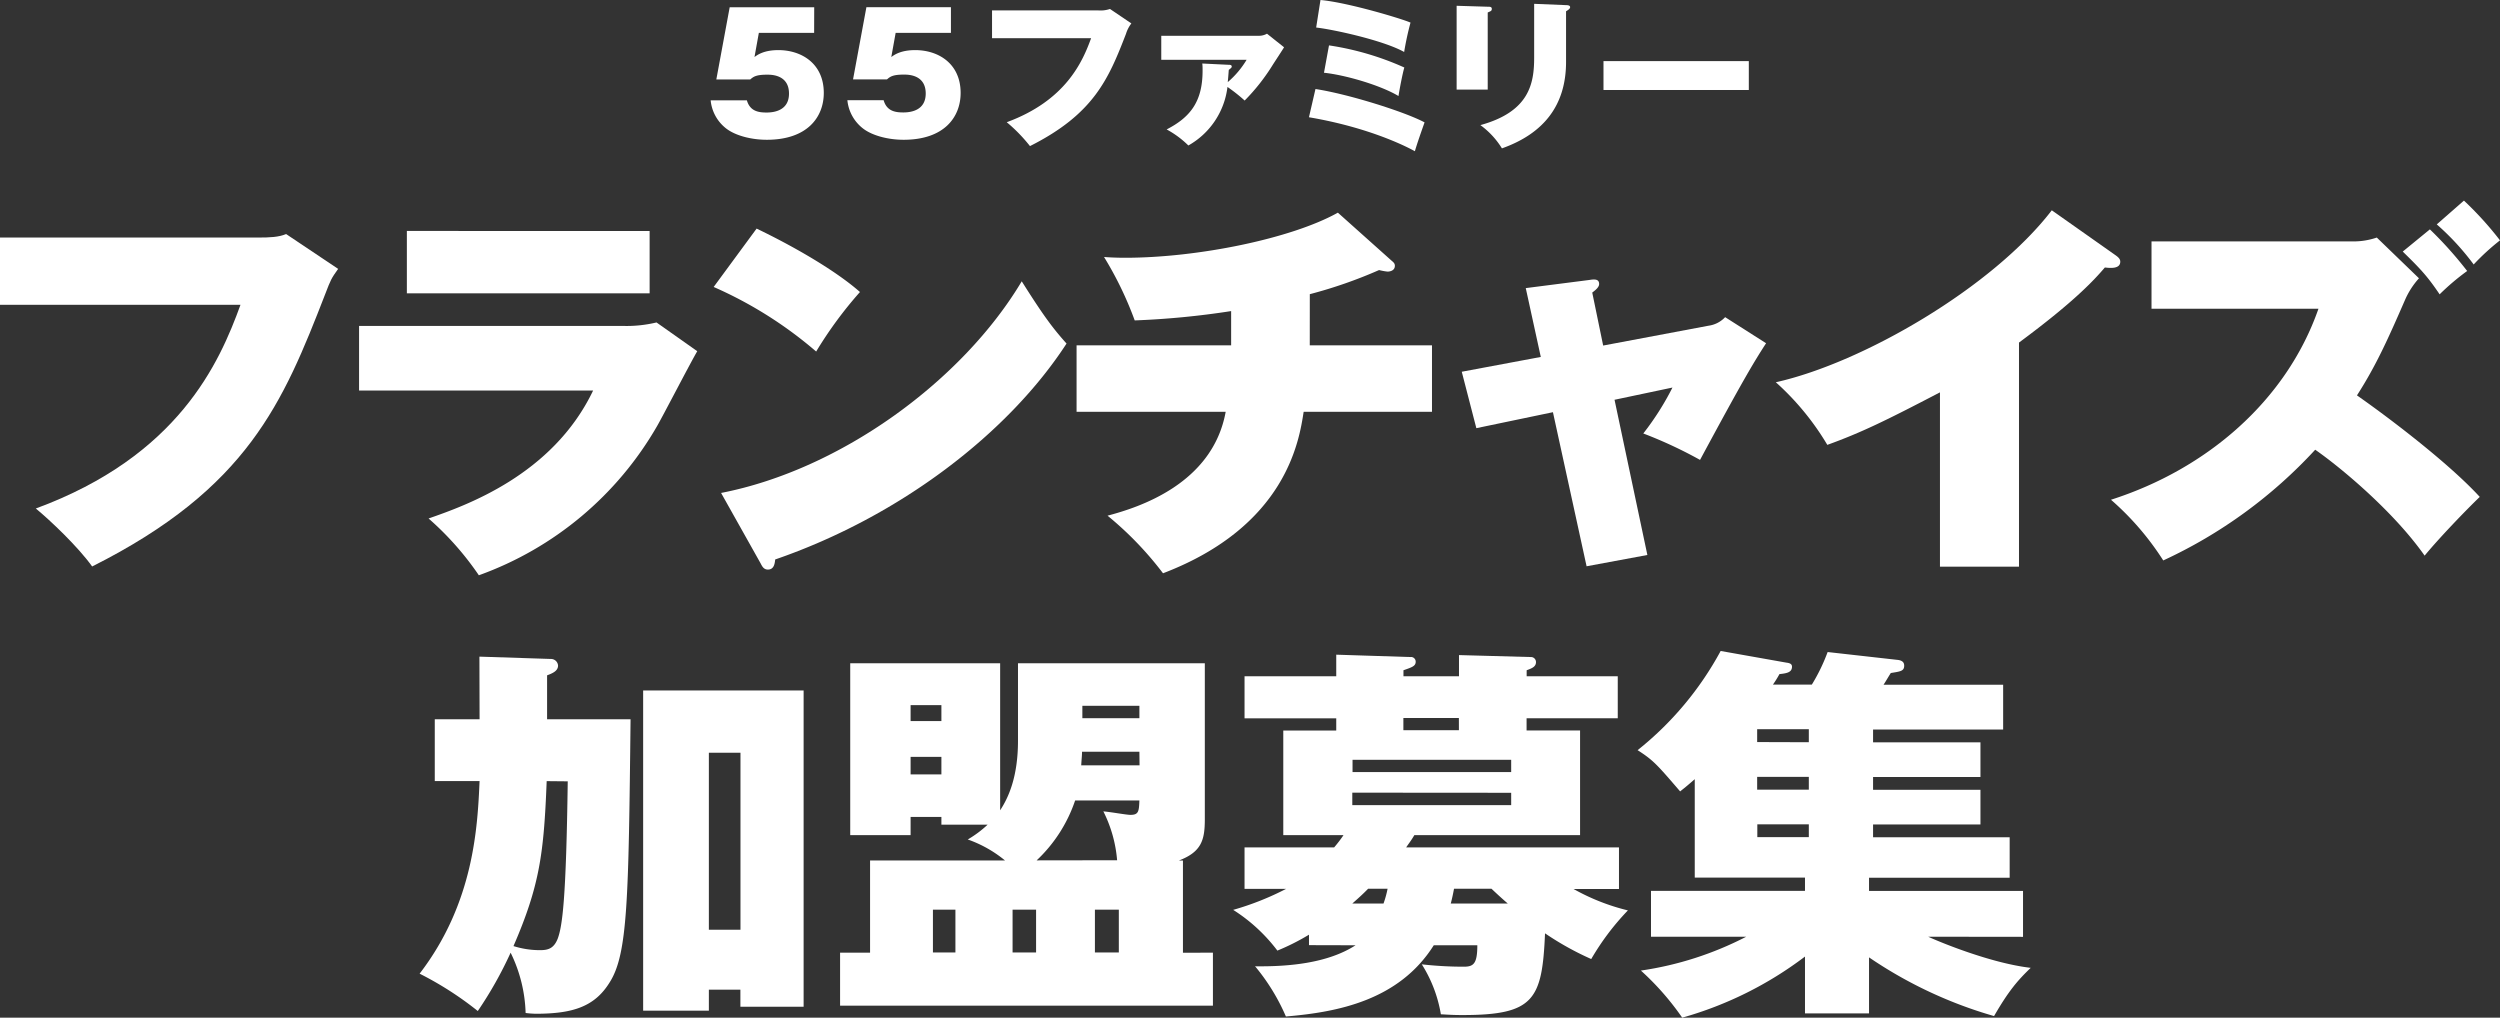
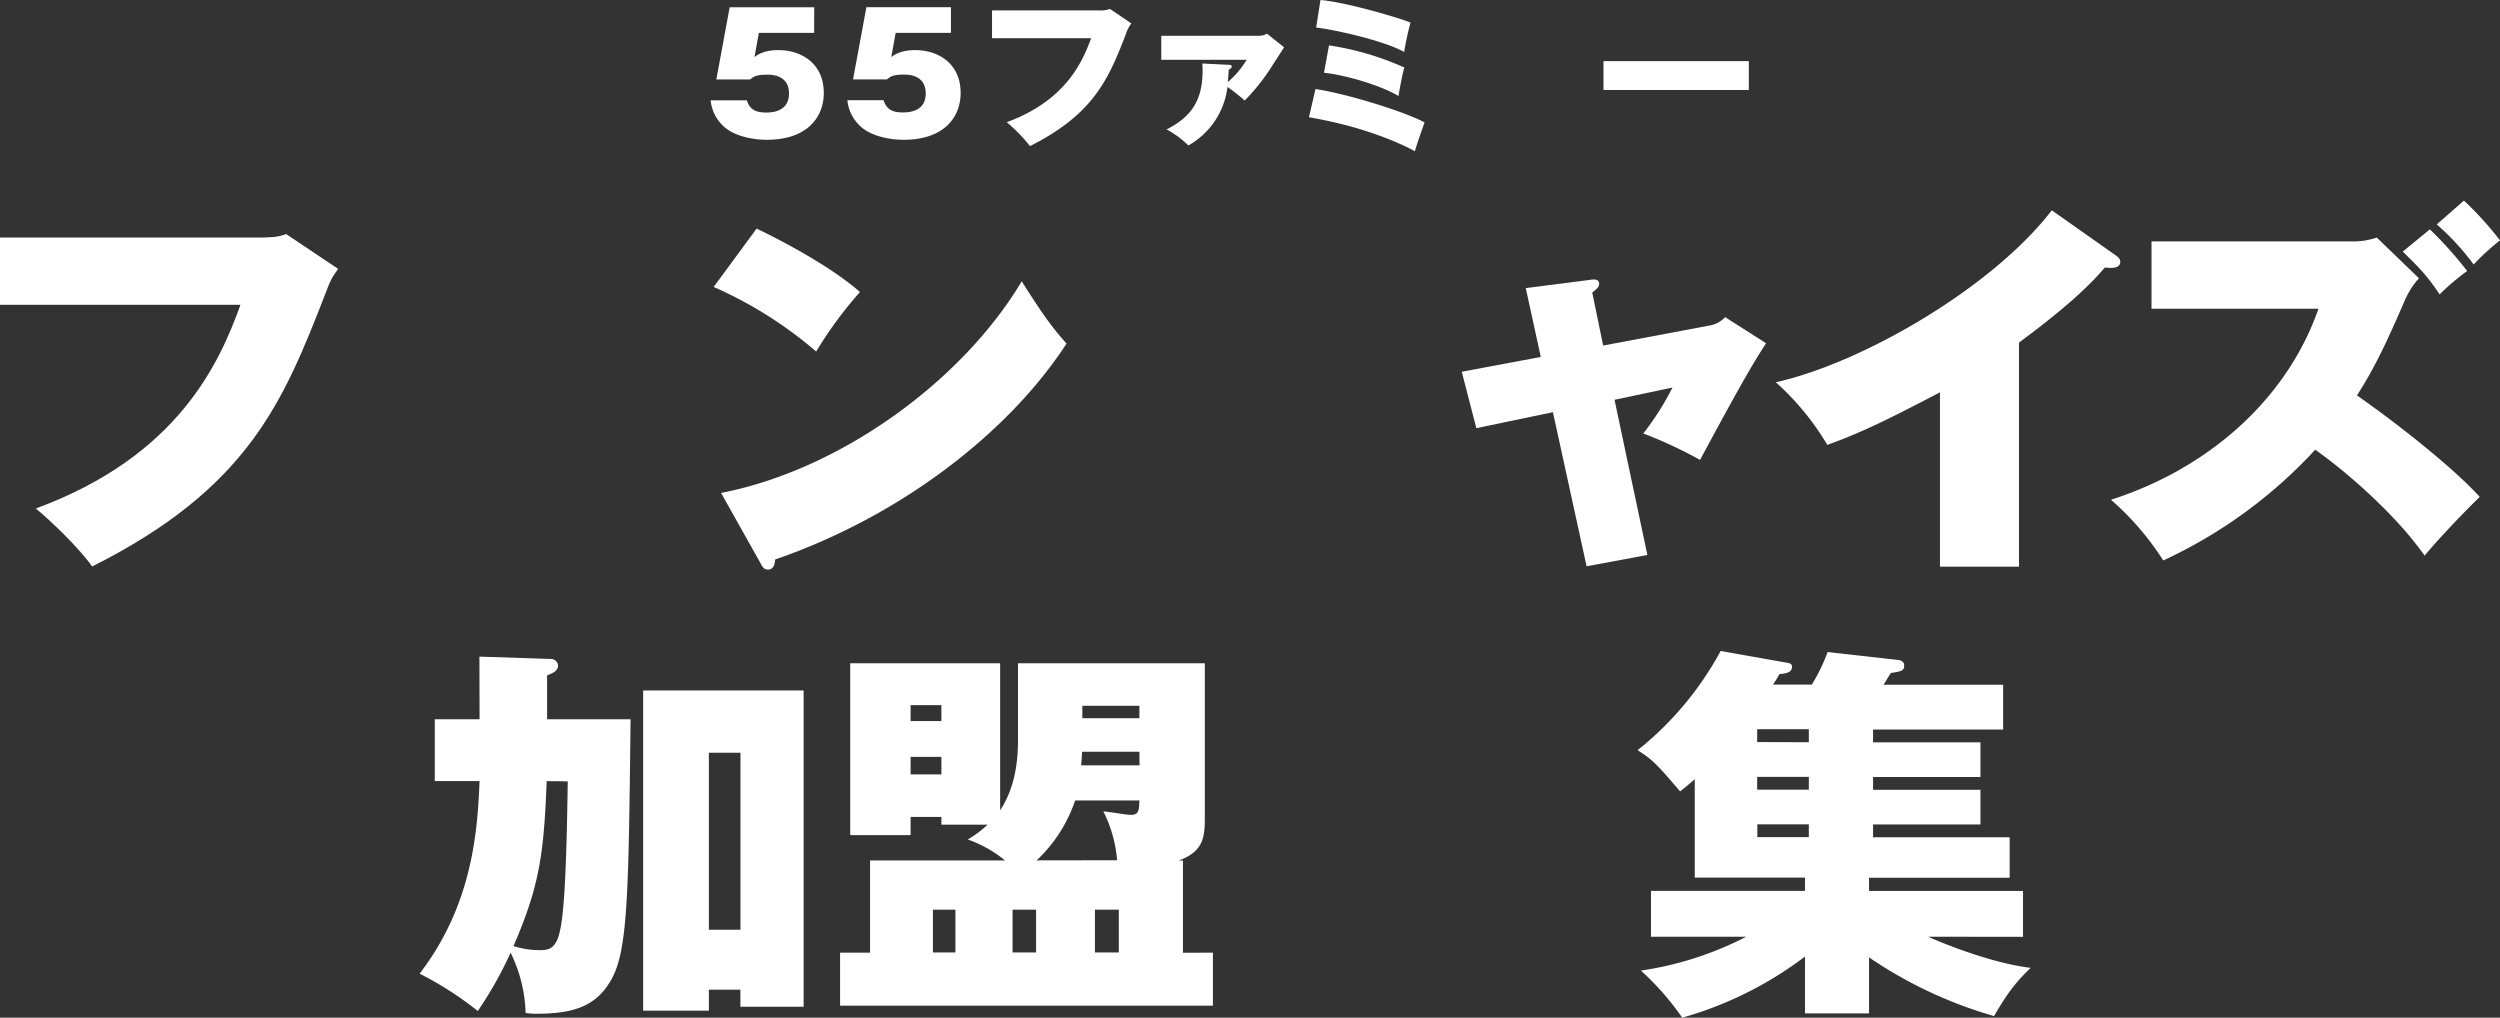
<svg xmlns="http://www.w3.org/2000/svg" viewBox="0 0 613.66 249.8">
  <rect x="0" y="0" width="613.66" height="249.8" fill="#333333" stroke="none" />
  <defs>
    <style>.cls-1{fill:#fff;}</style>
  </defs>
  <g id="レイヤー_2" data-name="レイヤー 2">
    <g id="レイヤー_5" data-name="レイヤー 5">
      <path class="cls-1" d="M63.36,58.31c2.89,0,5.08-.1,6.87-.86L83,66c-1.69,2.39-1.79,2.58-3.18,6.21-10.35,26.64-19,47.65-57.2,66.84-3.48-4.87-10.34-11.36-13.83-14.23,35-12.89,45.06-35.71,50.24-50H0V58.31Z" />
-       <path class="cls-1" d="M152.79,80a31.46,31.46,0,0,0,8.36-.85l10,7.06c-1.69,2.87-8.35,15.76-9.84,18.34a82.81,82.81,0,0,1-43.77,36.66,73.4,73.4,0,0,0-12.34-13.94c9-3.15,30.44-10.6,40.39-31.41H88.14V80Zm6.67-23.29V72H99.87V56.69Z" />
      <path class="cls-1" d="M185.72,56.11c8.95,4.3,19.3,10.22,25.37,15.57a98.87,98.87,0,0,0-10.75,14.61,100.32,100.32,0,0,0-25.16-15.85ZM177,121c29.44-5.73,59.28-27.6,73.8-51.95,5.18,8.22,7.56,11.46,11,15.28-14.33,22.06-41,42.49-71.52,53-.1,1.05-.3,2.48-1.79,2.48-1,0-1.4-.76-1.79-1.53Z" />
-       <path class="cls-1" d="M321.5,84.76h30v16.33H320c-1.09,7.06-4.28,28.07-34.52,39.63a82.76,82.76,0,0,0-13.62-14.14c7.56-2,25.76-7.73,29-25.49h-36.6V84.76H302.2v-8.4a203.7,203.7,0,0,1-23.67,2.29A86.25,86.25,0,0,0,271,63.08c1.29.1,2.89.19,5.27.19,17.61,0,40.69-4.67,52.13-11.07L341.6,64c.59.48.79.76.79,1.24,0,1.24-1.29,1.43-1.79,1.43a14.92,14.92,0,0,1-2.09-.38,113.27,113.27,0,0,1-17,5.92Z" />
      <path class="cls-1" d="M374.52,70.72l15.62-2c1.2-.19,2.39-.29,2.39,1,0,.86-1.1,1.63-1.69,2.1l2.68,13,25.87-4.87a6.84,6.84,0,0,0,4.07-2.1l10.05,6.4c-3.08,4.77-5.57,8.88-16.21,28.64a108,108,0,0,0-13.93-6.49,68,68,0,0,0,7.16-11.27l-14.22,3,8.06,38.1L389.45,139l-8.26-37.82-18.8,3.92-3.58-13.85,19.4-3.63Z" />
      <path class="cls-1" d="M495.59,139.09h-19.4V96.31c-13,6.78-19.2,9.84-27.65,12.89A65.7,65.7,0,0,0,435.9,93.83c21.39-4.77,53.22-23.3,67.74-42.21L519.36,62.7c.79.57,1.09,1,1.09,1.53,0,1.72-2.18,1.62-3.78,1.43-2.58,3-7.26,8.21-21.08,18.43Z" />
      <path class="cls-1" d="M528.12,75.78V59.26h49.53a17.64,17.64,0,0,0,5.77-.95l10.35,10a19.63,19.63,0,0,0-3.48,5.44c-4,9.17-7,15.94-11.74,23.3,8.85,6.2,22.88,17,30.14,24.92-3.38,3.25-10,10.12-13.53,14.42-7.86-11.17-21.09-22-26.86-26A117.87,117.87,0,0,1,531,137.57a68.77,68.77,0,0,0-12.83-14.9c23.57-7.54,43.07-24.35,50.93-46.89ZM596.45,56.3a94.59,94.59,0,0,1,9.15,10.22,58.65,58.65,0,0,0-6.76,5.73c-3.08-4.58-4.87-6.4-9.05-10.5Zm8.36-7.06A82.35,82.35,0,0,1,613.66,59a56,56,0,0,0-6.46,5.92,62.54,62.54,0,0,0-9.06-9.84Z" />
      <path class="cls-1" d="M117.68,161.18l17.51.57a1.74,1.74,0,0,1,1.79,1.63c0,1.33-1.4,1.91-2.69,2.39v10.79h20.49c-.49,44.49-.69,57.67-5.17,64.64-3.68,5.92-9.05,7.64-18.1,7.64a22.38,22.38,0,0,1-2.49-.19,35.83,35.83,0,0,0-3.68-14.8,96,96,0,0,1-8.06,14.32A81.62,81.62,0,0,0,103,239c13.43-17.48,14.22-36.29,14.72-47.27h-11V176.56h11Zm16.51,30.56c-.69,17.66-1.69,25.59-8.15,40.49a21.59,21.59,0,0,0,6.46,1c1.89,0,3.38-.29,4.38-2.77,1.19-3.15,2.09-9.93,2.48-38.67ZM174,242.92v5.16H157.87V169.49h39.39v77.63H181.74v-4.2Zm7.76-14.7V184.77H174v43.45Z" />
      <path class="cls-1" d="M297.73,233.85v13H206.21v-13h7.36V211.22H246.7a30,30,0,0,0-9.15-5.16,26.6,26.6,0,0,0,4.87-3.63H231.08v-1.91h-7.56V205H208.7V162.8h36.8v36.1c2-3.06,4.38-8.12,4.38-17.09v-19h45.86v38.3c0,5.06-.8,8-6.37,10.12h1v22.63ZM231.08,177v-3.91h-7.56V177Zm-7.56,8.79v4.29h7.56v-4.29Zm11,48v-10.5H229v10.5Zm19.8,0v-10.5h-5.77v10.5Zm19.89-22.63a32.47,32.47,0,0,0-3.38-12c2.09.19,5.67.86,6.66.86,2,0,2.09-.86,2.19-3.54H263.91a35.94,35.94,0,0,1-9.45,14.71Zm5.47-26.64H265.6c0,.95-.1,1.62-.2,3.34h14.32Zm-14-11.27v3.05h14v-3.05Zm8.95,60.54v-10.5h-5.87v10.5Z" />
-       <path class="cls-1" d="M321.31,232v-2.57a55.76,55.76,0,0,1-7.76,3.91,41.19,41.19,0,0,0-10.85-10,69.11,69.11,0,0,0,13-5.16H305.49V208h22c.9-1.05,1.69-2.1,2.29-3H315V179.32H328v-3H305.49V166H328V160.7l18.2.58a1.14,1.14,0,0,1,1.3,1.14c0,1.05-.8,1.34-3,2.1V166h13.63V160.8l17.61.48a1.23,1.23,0,0,1,1.29,1.24c0,1.14-1,1.53-2.29,2V166H397.1v10.31H374.72v3h13.13V205H347.17c-.9,1.53-1.49,2.2-2,3H397.4v10.22H386.26a52.43,52.43,0,0,0,13.33,5.25,62.6,62.6,0,0,0-9,11.94,71.65,71.65,0,0,1-11.34-6.31c-.7,16.33-2.69,20.06-20.29,20.06-2.39,0-3.49-.1-5.28-.19A33,33,0,0,0,349,236.71a91.89,91.89,0,0,0,10.34.58c2.39,0,3.29-.77,3.29-5.26H351.94c-8.55,13.56-23.67,16.43-36.3,17.48a50.24,50.24,0,0,0-7.56-12.32c7.95.1,17.7-.67,24.66-5.16Zm49.63-42.49v-3H332v3Zm-39,5.06v3.06h39V194.6Zm3.88,23.59c-1.39,1.43-2.49,2.39-3.88,3.63h7.66a24.49,24.49,0,0,0,1-3.63Zm22.28-41.92H344.48v3h13.63Zm-1.19,41.92c-.2,1.05-.4,2.1-.8,3.63h14c-2-1.72-3.48-3.15-4-3.63Z" />
      <path class="cls-1" d="M473.3,229.93c2.69,1.25,15.32,6.5,25.17,7.64-3.28,3.15-5.47,5.73-9,11.84A106.67,106.67,0,0,1,458.78,235v13.76H443.06V234.8a90.35,90.35,0,0,1-30.14,15,66.52,66.52,0,0,0-10.14-11.56,81.87,81.87,0,0,0,25.86-8.31H405.26V218.67h37.8v-3.25H416V191.26c-1.2,1.05-2.09,1.82-3.59,3-5.67-6.59-6.56-7.64-10.44-10.12a79.3,79.3,0,0,0,20.39-24.35l16.12,2.86c.79.1,1.39.29,1.39,1,0,1.44-1.39,1.63-3.08,1.82a26.44,26.44,0,0,1-1.6,2.58h9.55a45.17,45.17,0,0,0,3.88-8l17,1.91c1.1.09,1.79.47,1.79,1.43,0,1.33-.89,1.43-3.28,1.81-.4.58-1.49,2.48-1.79,2.87H491.7v11H459.77v3.15h26.36v8.5H459.77v3.15h26.36v8.5H459.77v3.15H493.3v9.93H458.78v3.25h37.8v11.26ZM444,182.19V179H431.32v3.15Zm0,11.65v-3.15H431.32v3.15Zm-12.64,8.5v3.15H444v-3.15Z" />
      <path class="cls-1" d="M199.84,8.07H186.27L185.2,14c.7-.52,2.3-1.7,5.86-1.7,5.74,0,11.15,3.35,11.15,10.51,0,5.91-4,11.5-14,11.5-3.73,0-7.71-1-10-2.8a9.94,9.94,0,0,1-3.77-6.89h8.89c.78,2.76,3,3,4.84,3s5.5-.48,5.5-4.65c0-4.64-4.35-4.64-5.34-4.64-2.78,0-3.4.51-4.18,1.18h-8.32l3.28-17.72h20.75Z" />
      <path class="cls-1" d="M233.42,8.07H219.85L218.78,14c.7-.52,2.3-1.7,5.87-1.7,5.74,0,11.15,3.35,11.15,10.51,0,5.91-4,11.5-14,11.5-3.73,0-7.71-1-10-2.8A10,10,0,0,1,208,24.6h8.9c.78,2.76,3,3,4.84,3s5.49-.48,5.49-4.65c0-4.64-4.35-4.64-5.33-4.64-2.79,0-3.4.51-4.18,1.18h-8.33l3.28-17.72h20.75Z" />
      <path class="cls-1" d="M269.63,2.56a7.24,7.24,0,0,0,2.83-.36l5.25,3.55a8,8,0,0,0-1.32,2.56c-4.26,11-7.83,19.64-23.57,27.55a39,39,0,0,0-5.7-5.86c14.43-5.32,18.57-14.73,20.71-20.63H243.51V2.56Z" />
      <path class="cls-1" d="M301.45,15.9c.49,0,.9,0,.9.48,0,.19-.24.39-.73.78-.09,1.11-.13,1.82-.25,3A22.36,22.36,0,0,0,306,14.68H285.05V8.78h23.82A3.93,3.93,0,0,0,311,8.27l4.19,3.34c-.13.24-1.77,2.76-2.67,4.14a49.25,49.25,0,0,1-7,8.93,41.42,41.42,0,0,0-4.22-3.34,19.08,19.08,0,0,1-9.6,14.37,23.43,23.43,0,0,0-5.33-3.94c5.74-2.95,8.82-6.77,8.82-14.41,0-.75,0-1.26-.08-1.77Z" />
      <path class="cls-1" d="M322.9,21.85c8,1.22,21.94,5.59,26.78,8.19-.82,2.32-1.77,5-2.38,7.08-1.48-.82-10.7-5.74-26-8.34ZM324.13,0c6.68.59,20.13,4.65,22.1,5.55a72.47,72.47,0,0,0-1.56,7.21c-5.2-2.92-17.79-5.6-21.6-6Zm2.09,11.14a70.36,70.36,0,0,1,18.49,5.43c-.49,1.7-1.18,5.4-1.43,7-4.55-2.71-13.2-5.19-18.29-5.71Z" />
-       <path class="cls-1" d="M365.18,1.65c.53,0,1,0,1,.52s-.24.55-1,.9V22h-7.63V1.42Zm19.23-.39c.66,0,1,.16,1,.51s-.45.67-1,1V15.2c0,10.78-5.62,17.63-15.74,21.22a20,20,0,0,0-5.29-5.71c12.05-3.31,13.2-10.24,13.2-16.58V.94Z" />
      <path class="cls-1" d="M429.27,15v7.09H393.6V15Z" />
    </g>
  </g>
</svg>